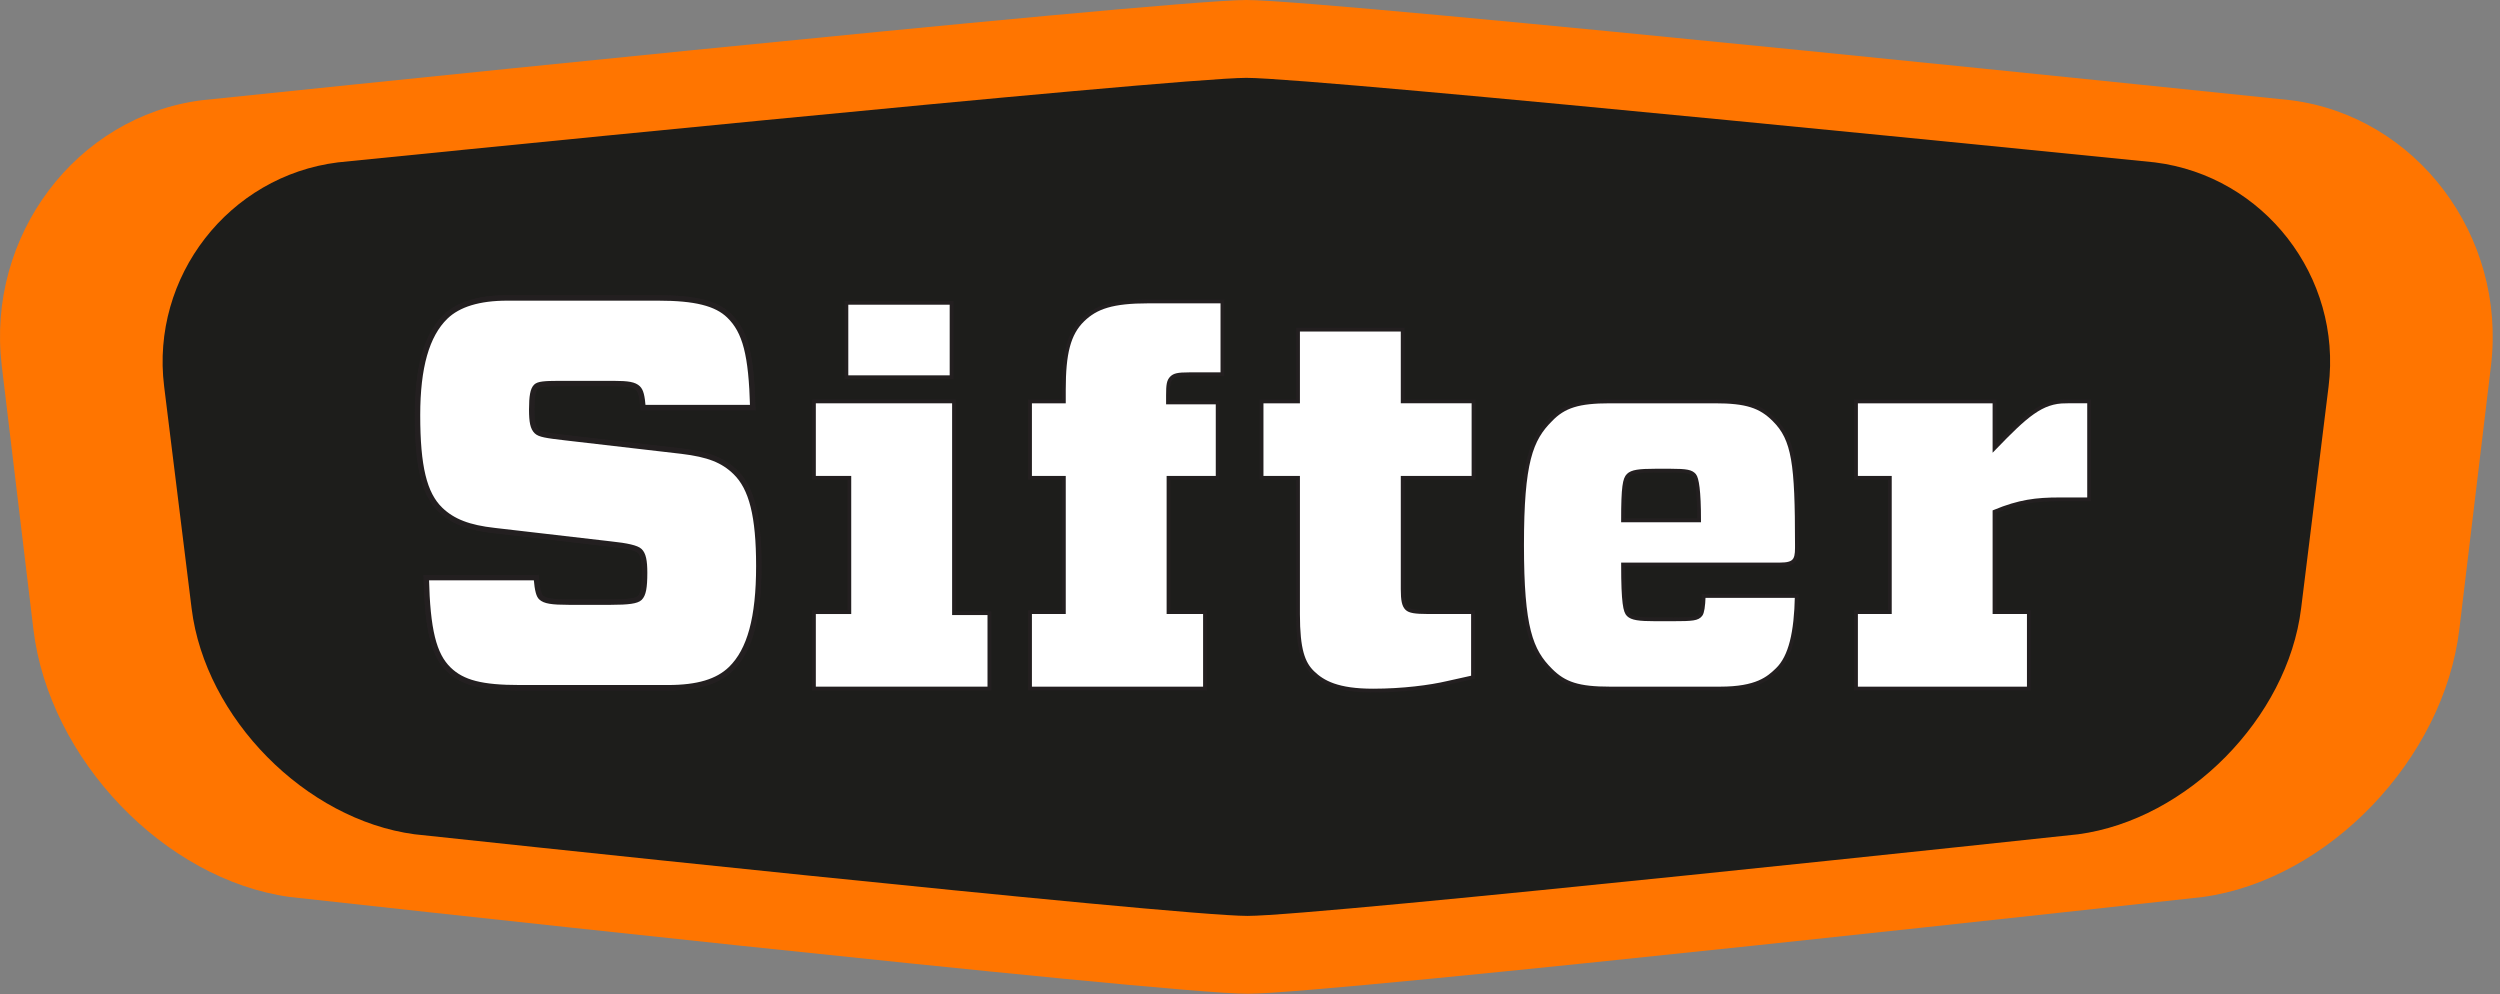
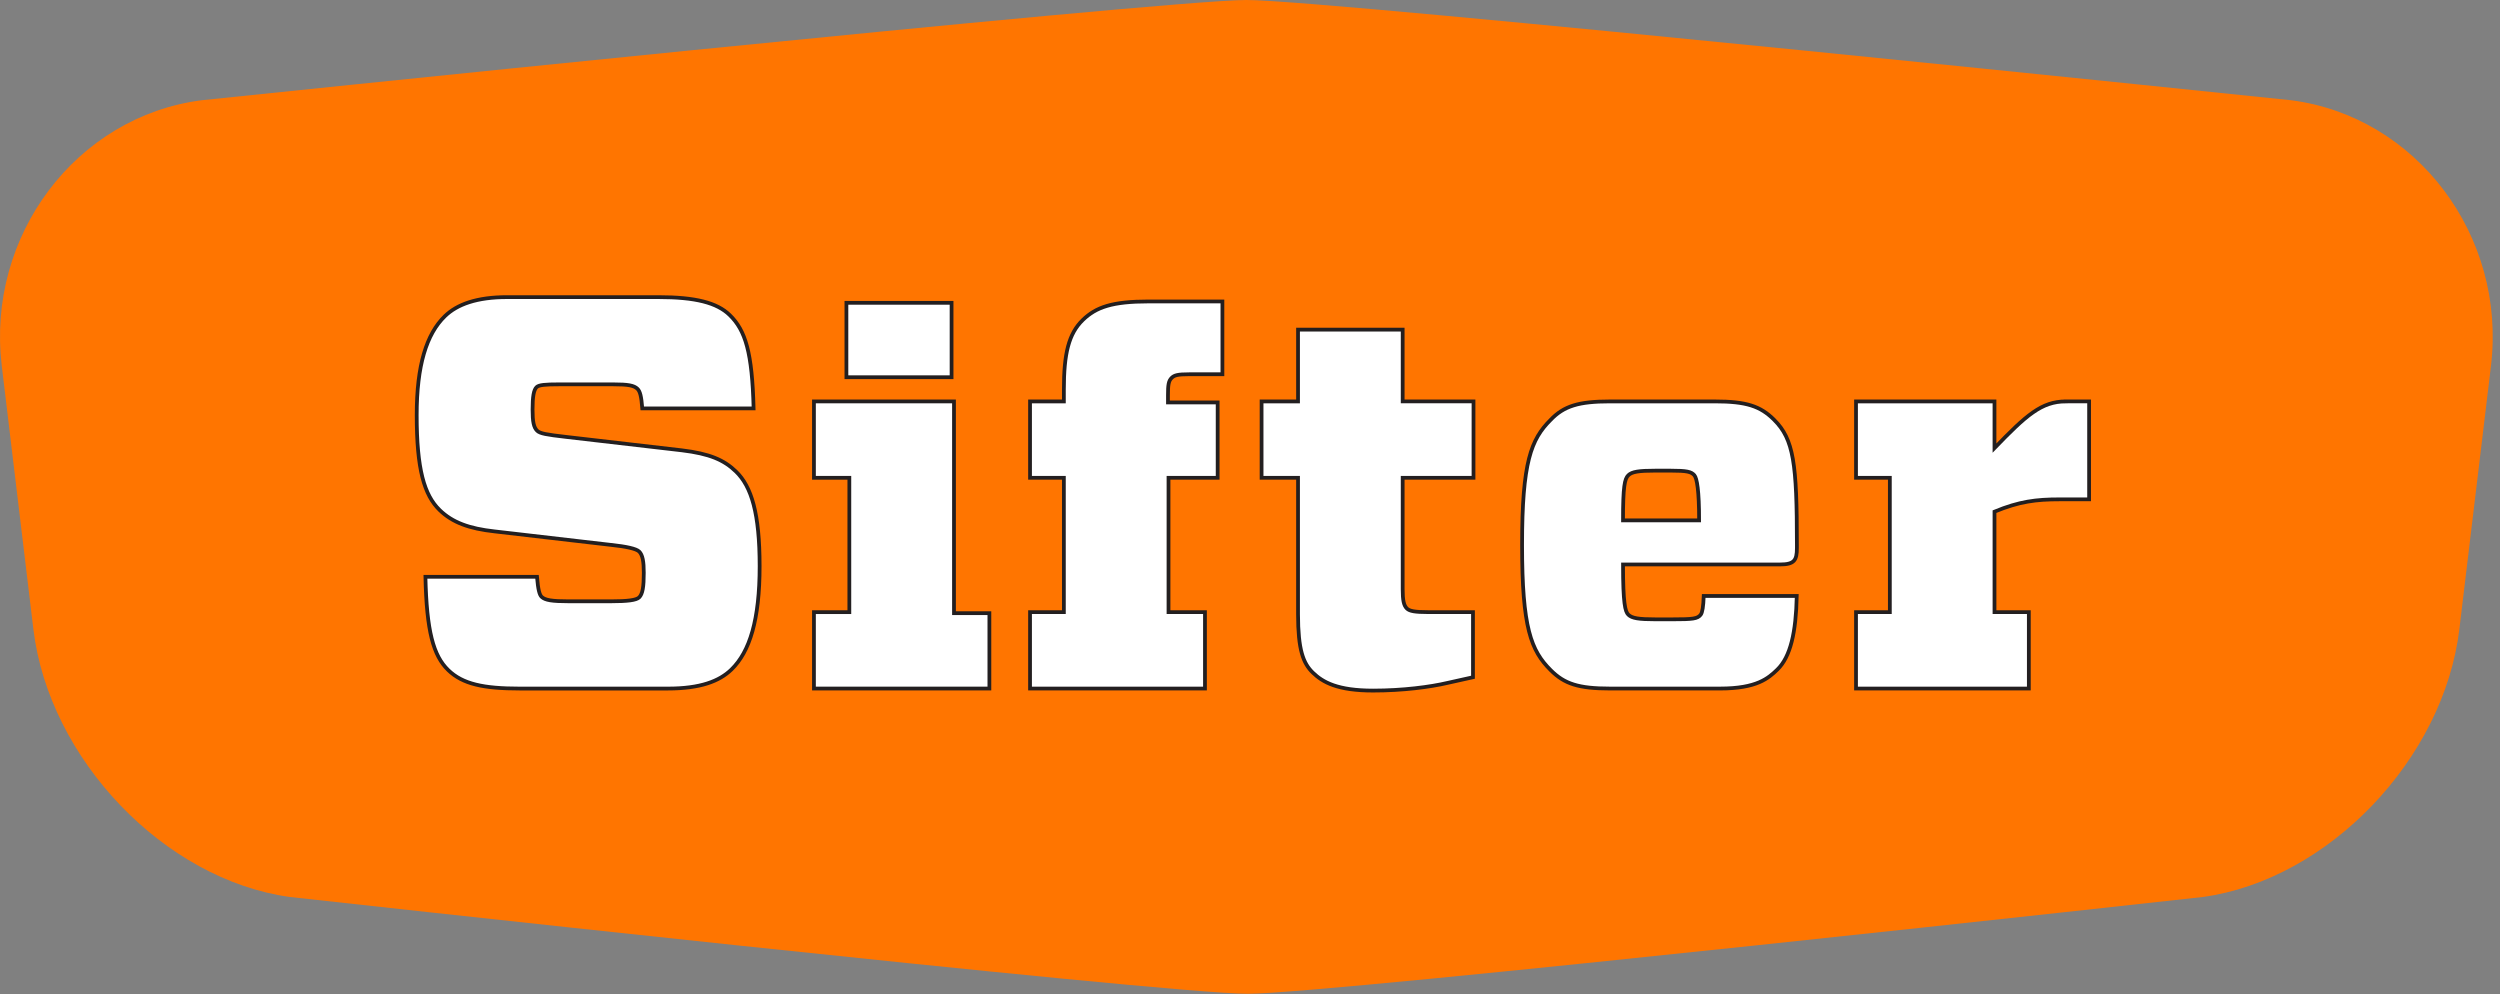
<svg xmlns="http://www.w3.org/2000/svg" xmlns:ns1="http://www.bohemiancoding.com/sketch/ns" width="332px" height="132px" viewBox="0 0 332 132" version="1.1">
  <rect x="0" y="0" width="332" height="132" fill="#808080" stroke="none" />
  <title>Sifter Copy</title>
  <desc>Created with Sketch.</desc>
  <defs />
  <g id="Page-1" stroke="none" stroke-width="1" fill="none" fill-rule="evenodd" ns1:type="MSPage">
    <g id="Artboard-1" ns1:type="MSArtboardGroup" transform="translate(-4, -4)">
      <g id="Sifter-Copy" ns1:type="MSLayerGroup" transform="translate(4, 4)">
        <path d="M0.234,48.581 C-1.839,31.328 10.11,15.456 26.781,13.312 C26.781,13.312 154.529,0 165.518,0 C176.508,0 304.253,13.312 304.253,13.312 C320.926,15.456 332.873,31.328 330.802,48.581 L326.602,83.56 C324.531,100.813 309.21,116.816 292.556,119.117 C292.556,119.117 176.612,131.97 165.692,131.974 C154.657,131.98 38.475,119.117 38.475,119.117 C21.824,116.814 6.503,100.813 4.434,83.56 L0.234,48.581 L0.234,48.581 Z" id="Shape" fill="#FF7500" ns1:type="MSShapeGroup" />
-         <path d="M21.797,51.308 C19.995,36.759 30.383,23.373 44.882,21.563 C44.882,21.563 155.961,10.339 165.518,10.339 C175.075,10.339 286.153,21.563 286.153,21.563 C300.651,23.373 311.04,36.759 309.238,51.308 L305.587,80.806 C303.785,95.356 290.464,108.85 275.984,110.792 C275.984,110.792 175.163,121.629 165.672,121.633 C156.076,121.639 55.05,110.792 55.05,110.792 C40.571,108.849 27.248,95.356 25.448,80.806 L21.797,51.308 L21.797,51.308 Z" id="Shape" fill="#1D1D1B" ns1:type="MSShapeGroup" />
        <path d="M143.807,42.483 C141.911,44.321 141.282,46.976 141.282,51.744 L141.282,53.309 L136.789,53.309 L136.789,63.454 L141.282,63.454 L141.282,81.293 L136.789,81.293 L136.789,91.438 L160.02,91.438 L160.02,81.293 L155.178,81.293 L155.178,63.453 L161.705,63.453 L161.705,53.445 L155.107,53.445 L155.107,52.491 C155.107,51.128 155.178,50.584 155.598,50.176 C155.952,49.836 156.371,49.7 157.914,49.7 L162.336,49.7 L162.336,40.033 L152.508,40.033 C147.736,40.033 145.559,40.78 143.807,42.483 L143.807,42.483 Z" id="Shape" stroke="#231F20" stroke-width="0.5" fill="#FFFFFF" ns1:type="MSShapeGroup" />
        <path d="M186.273,43.777 L172.379,43.777 L172.379,53.309 L167.537,53.309 L167.537,63.454 L172.379,63.454 L172.379,81.565 C172.379,86.332 173.079,88.101 174.343,89.326 C175.679,90.62 177.643,91.71 182.347,91.71 C186.275,91.71 189.927,91.233 192.244,90.687 L195.612,89.938 L195.612,81.29 L189.648,81.29 C187.893,81.29 187.188,81.153 186.837,80.814 C186.419,80.406 186.275,79.725 186.275,78.227 L186.275,63.453 L195.682,63.453 L195.682,53.307 L186.275,53.307 L186.275,43.777 L186.273,43.777 Z" id="Shape" stroke="#231F20" stroke-width="0.5" fill="#FFFFFF" ns1:type="MSShapeGroup" />
        <path d="M274.34,53.309 C271.114,53.309 269.077,55.147 264.868,59.505 L264.868,53.309 L246.479,53.309 L246.479,63.454 L250.971,63.454 L250.971,81.293 L246.479,81.293 L246.479,91.438 L269.429,91.438 L269.429,81.293 L264.869,81.293 L264.869,67.947 C268.166,66.586 270.413,66.313 273.5,66.313 L277.433,66.313 L277.433,53.307 L274.34,53.307 L274.34,53.309 Z" id="Shape" stroke="#231F20" stroke-width="0.5" fill="#FFFFFF" ns1:type="MSShapeGroup" />
        <path d="M97.741,62.624 C96.135,61.064 94.221,60.249 90.548,59.803 L75.161,58.02 C72.559,57.723 71.717,57.574 71.336,57.205 C70.878,56.757 70.724,56.014 70.724,54.382 C70.724,52.673 70.878,51.781 71.26,51.412 C71.565,51.114 72.407,51.041 74.245,51.041 L81.438,51.041 C83.43,51.041 84.193,51.188 84.653,51.635 C84.995,51.965 85.169,52.59 85.295,54.236 L100.079,54.236 C99.889,46.813 99.007,43.878 96.898,41.833 C95.216,40.2 92.383,39.457 87.41,39.457 L67.353,39.457 C63.296,39.457 60.696,40.424 59.088,41.982 C56.639,44.358 55.338,48.515 55.338,55.124 C55.338,62.326 56.332,65.744 58.397,67.748 C60.084,69.383 62.301,70.198 65.672,70.569 L81.054,72.352 C83.198,72.575 84.499,72.872 84.881,73.244 C85.341,73.689 85.495,74.581 85.495,76.065 C85.495,77.923 85.341,78.886 84.881,79.334 C84.499,79.703 83.351,79.854 81.131,79.854 L75.521,79.854 C73.304,79.854 72.385,79.705 71.925,79.26 C71.652,78.995 71.456,78.346 71.313,76.597 L56.496,76.597 C56.658,83.811 57.536,87.06 59.527,88.99 C61.439,90.846 64.196,91.44 69.019,91.44 L88.71,91.44 C92.997,91.44 95.524,90.474 97.131,88.914 C99.576,86.539 100.88,82.306 100.88,75.176 C100.878,68.195 99.809,64.631 97.741,62.624 L97.741,62.624 Z" id="Shape" stroke="#231F20" stroke-width="0.5" fill="#FFFFFF" ns1:type="MSShapeGroup" />
-         <path d="M56.615,76.714 C56.781,83.641 57.594,86.951 59.606,88.903 C61.424,90.666 63.974,91.32 69.017,91.32 L88.708,91.32 C92.644,91.32 95.295,90.529 97.048,88.828 C99.583,86.369 100.761,82.03 100.761,75.176 C100.761,68.55 99.832,64.823 97.658,62.712 C96.008,61.109 94.075,60.352 90.53,59.923 L75.146,58.14 C72.496,57.838 71.662,57.69 71.251,57.292 C70.775,56.823 70.604,56.063 70.604,54.385 C70.604,52.609 70.77,51.724 71.178,51.33 C71.494,51.021 72.21,50.926 74.245,50.926 L81.438,50.926 C83.443,50.926 84.246,51.077 84.735,51.553 C85.106,51.913 85.278,52.566 85.404,54.12 L99.96,54.12 C99.769,47.097 98.975,44.012 96.817,41.921 C95.125,40.278 92.311,39.578 87.41,39.578 L67.353,39.578 C63.63,39.578 60.875,40.416 59.17,42.07 C56.67,44.495 55.456,48.764 55.456,55.126 C55.456,61.948 56.333,65.581 58.48,67.666 C60.109,69.246 62.263,70.079 65.686,70.455 L81.068,72.238 C83.288,72.469 84.564,72.77 84.964,73.162 C85.427,73.608 85.615,74.449 85.615,76.067 C85.615,78.051 85.436,78.958 84.964,79.418 C84.558,79.812 83.45,79.972 81.134,79.972 L75.523,79.972 C73.26,79.972 72.33,79.813 71.847,79.345 C71.578,79.083 71.365,78.532 71.207,76.714 L56.615,76.714 L56.615,76.714 L56.615,76.714 Z" id="Shape" stroke="#231F20" stroke-width="0.7" fill="#FFFFFF" ns1:type="MSShapeGroup" />
        <g id="Group" transform="translate(107.097, 38.96)" stroke="#231F20" stroke-width="0.5" fill="#FFFFFF" ns1:type="MSShapeGroup">
          <path d="M19.593,14.349 L0.995,14.349 L0.995,24.493 L5.696,24.493 L5.696,42.333 L0.995,42.333 L0.995,52.477 L24.294,52.477 L24.294,42.469 L19.593,42.469 L19.593,14.349 Z" id="Shape" />
          <rect id="Rectangle-path" x="5.307" y="1.255" width="13.965" height="9.88" />
        </g>
        <path d="M226.254,79.144 C226.207,80.527 226.073,81.362 225.854,81.632 C225.433,82.178 224.797,82.246 222.133,82.246 L219.817,82.246 C217.642,82.246 216.729,82.109 216.24,81.632 C215.82,81.224 215.538,80.136 215.538,74.961 L236.379,74.961 C238.277,74.961 238.628,74.417 238.628,72.782 L238.628,72.304 C238.628,61.547 238.207,58.347 235.61,55.759 C233.786,53.923 231.89,53.309 227.748,53.309 L213.78,53.309 C209.641,53.309 207.674,53.923 205.923,55.759 C203.327,58.348 202.132,61.343 202.132,72.372 C202.132,83.403 203.327,86.398 205.923,88.986 C207.745,90.824 209.641,91.437 213.78,91.437 L228.448,91.437 C233.293,91.437 234.838,90.075 236.031,88.918 C237.783,87.217 238.507,83.981 238.609,79.144 L226.254,79.144 L226.254,79.144 Z M216.24,63.113 C216.729,62.638 217.642,62.501 219.817,62.501 L221.854,62.501 C224.029,62.501 224.591,62.638 225.012,63.113 C225.36,63.522 225.642,65.155 225.642,69.104 L215.536,69.104 C215.536,64.611 215.749,63.59 216.24,63.113 L216.24,63.113 Z" id="Shape" stroke="#231F20" stroke-width="0.5" fill="#FFFFFF" ns1:type="MSShapeGroup" />
      </g>
    </g>
  </g>
</svg>